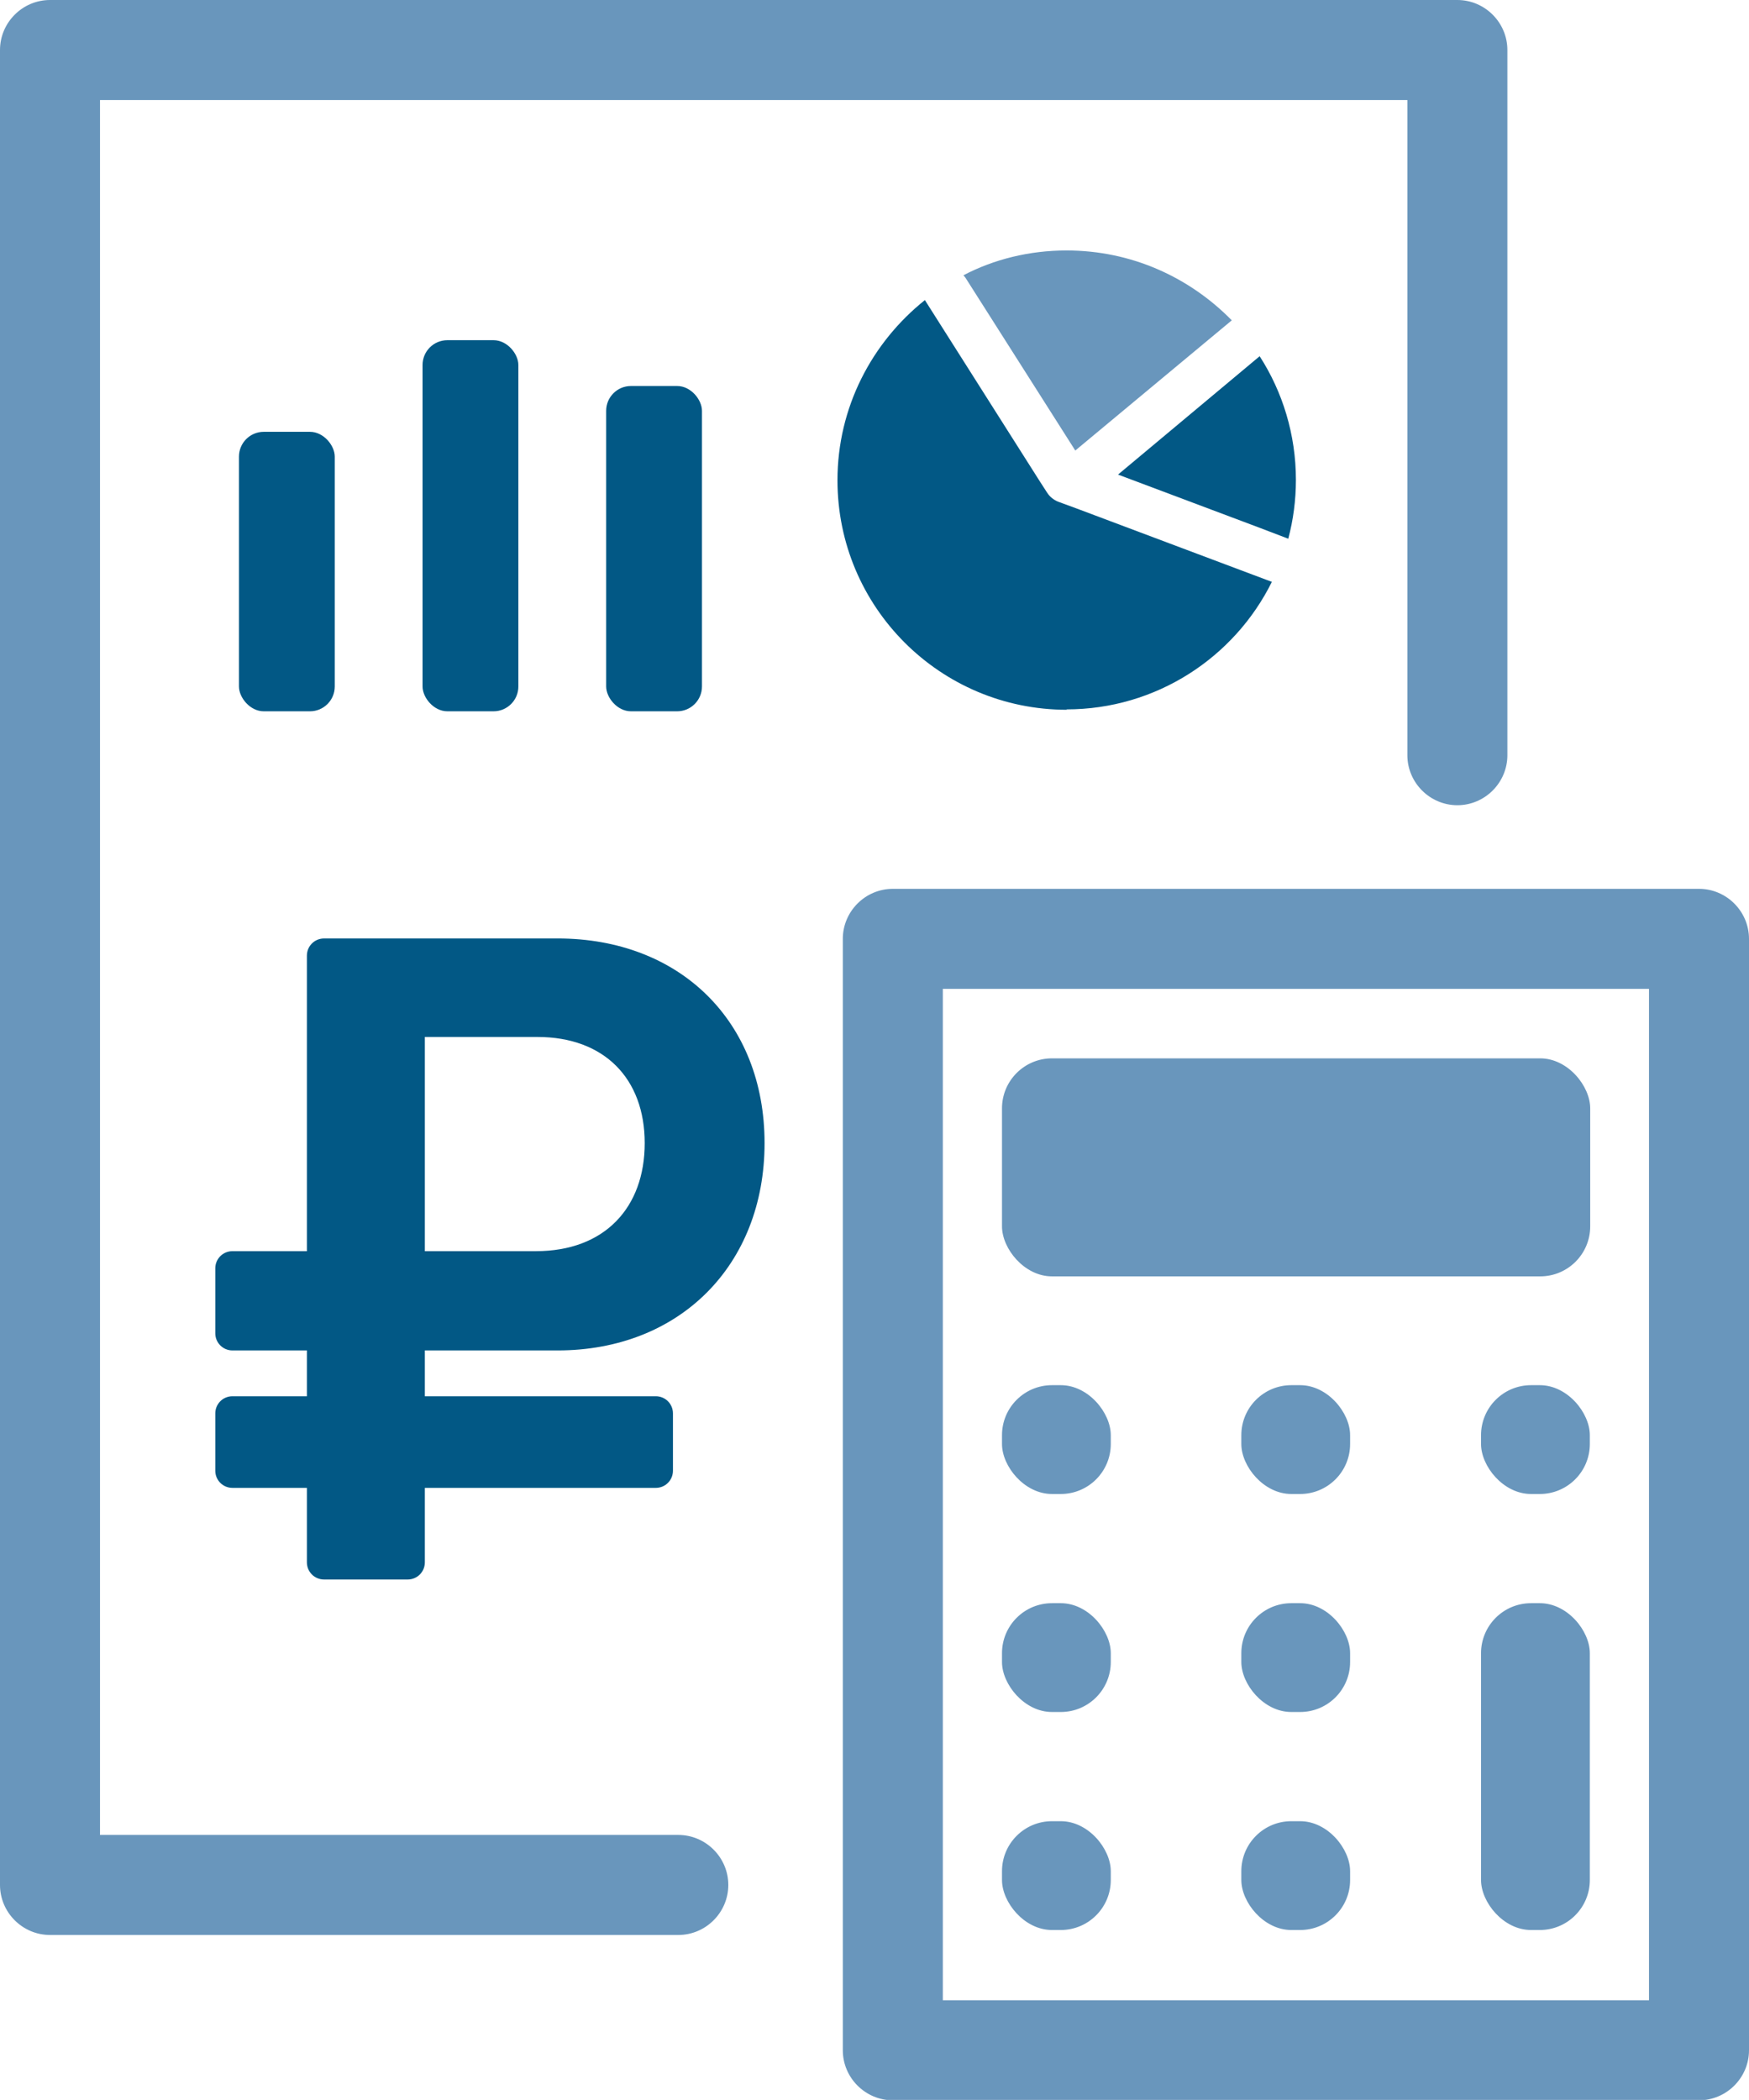
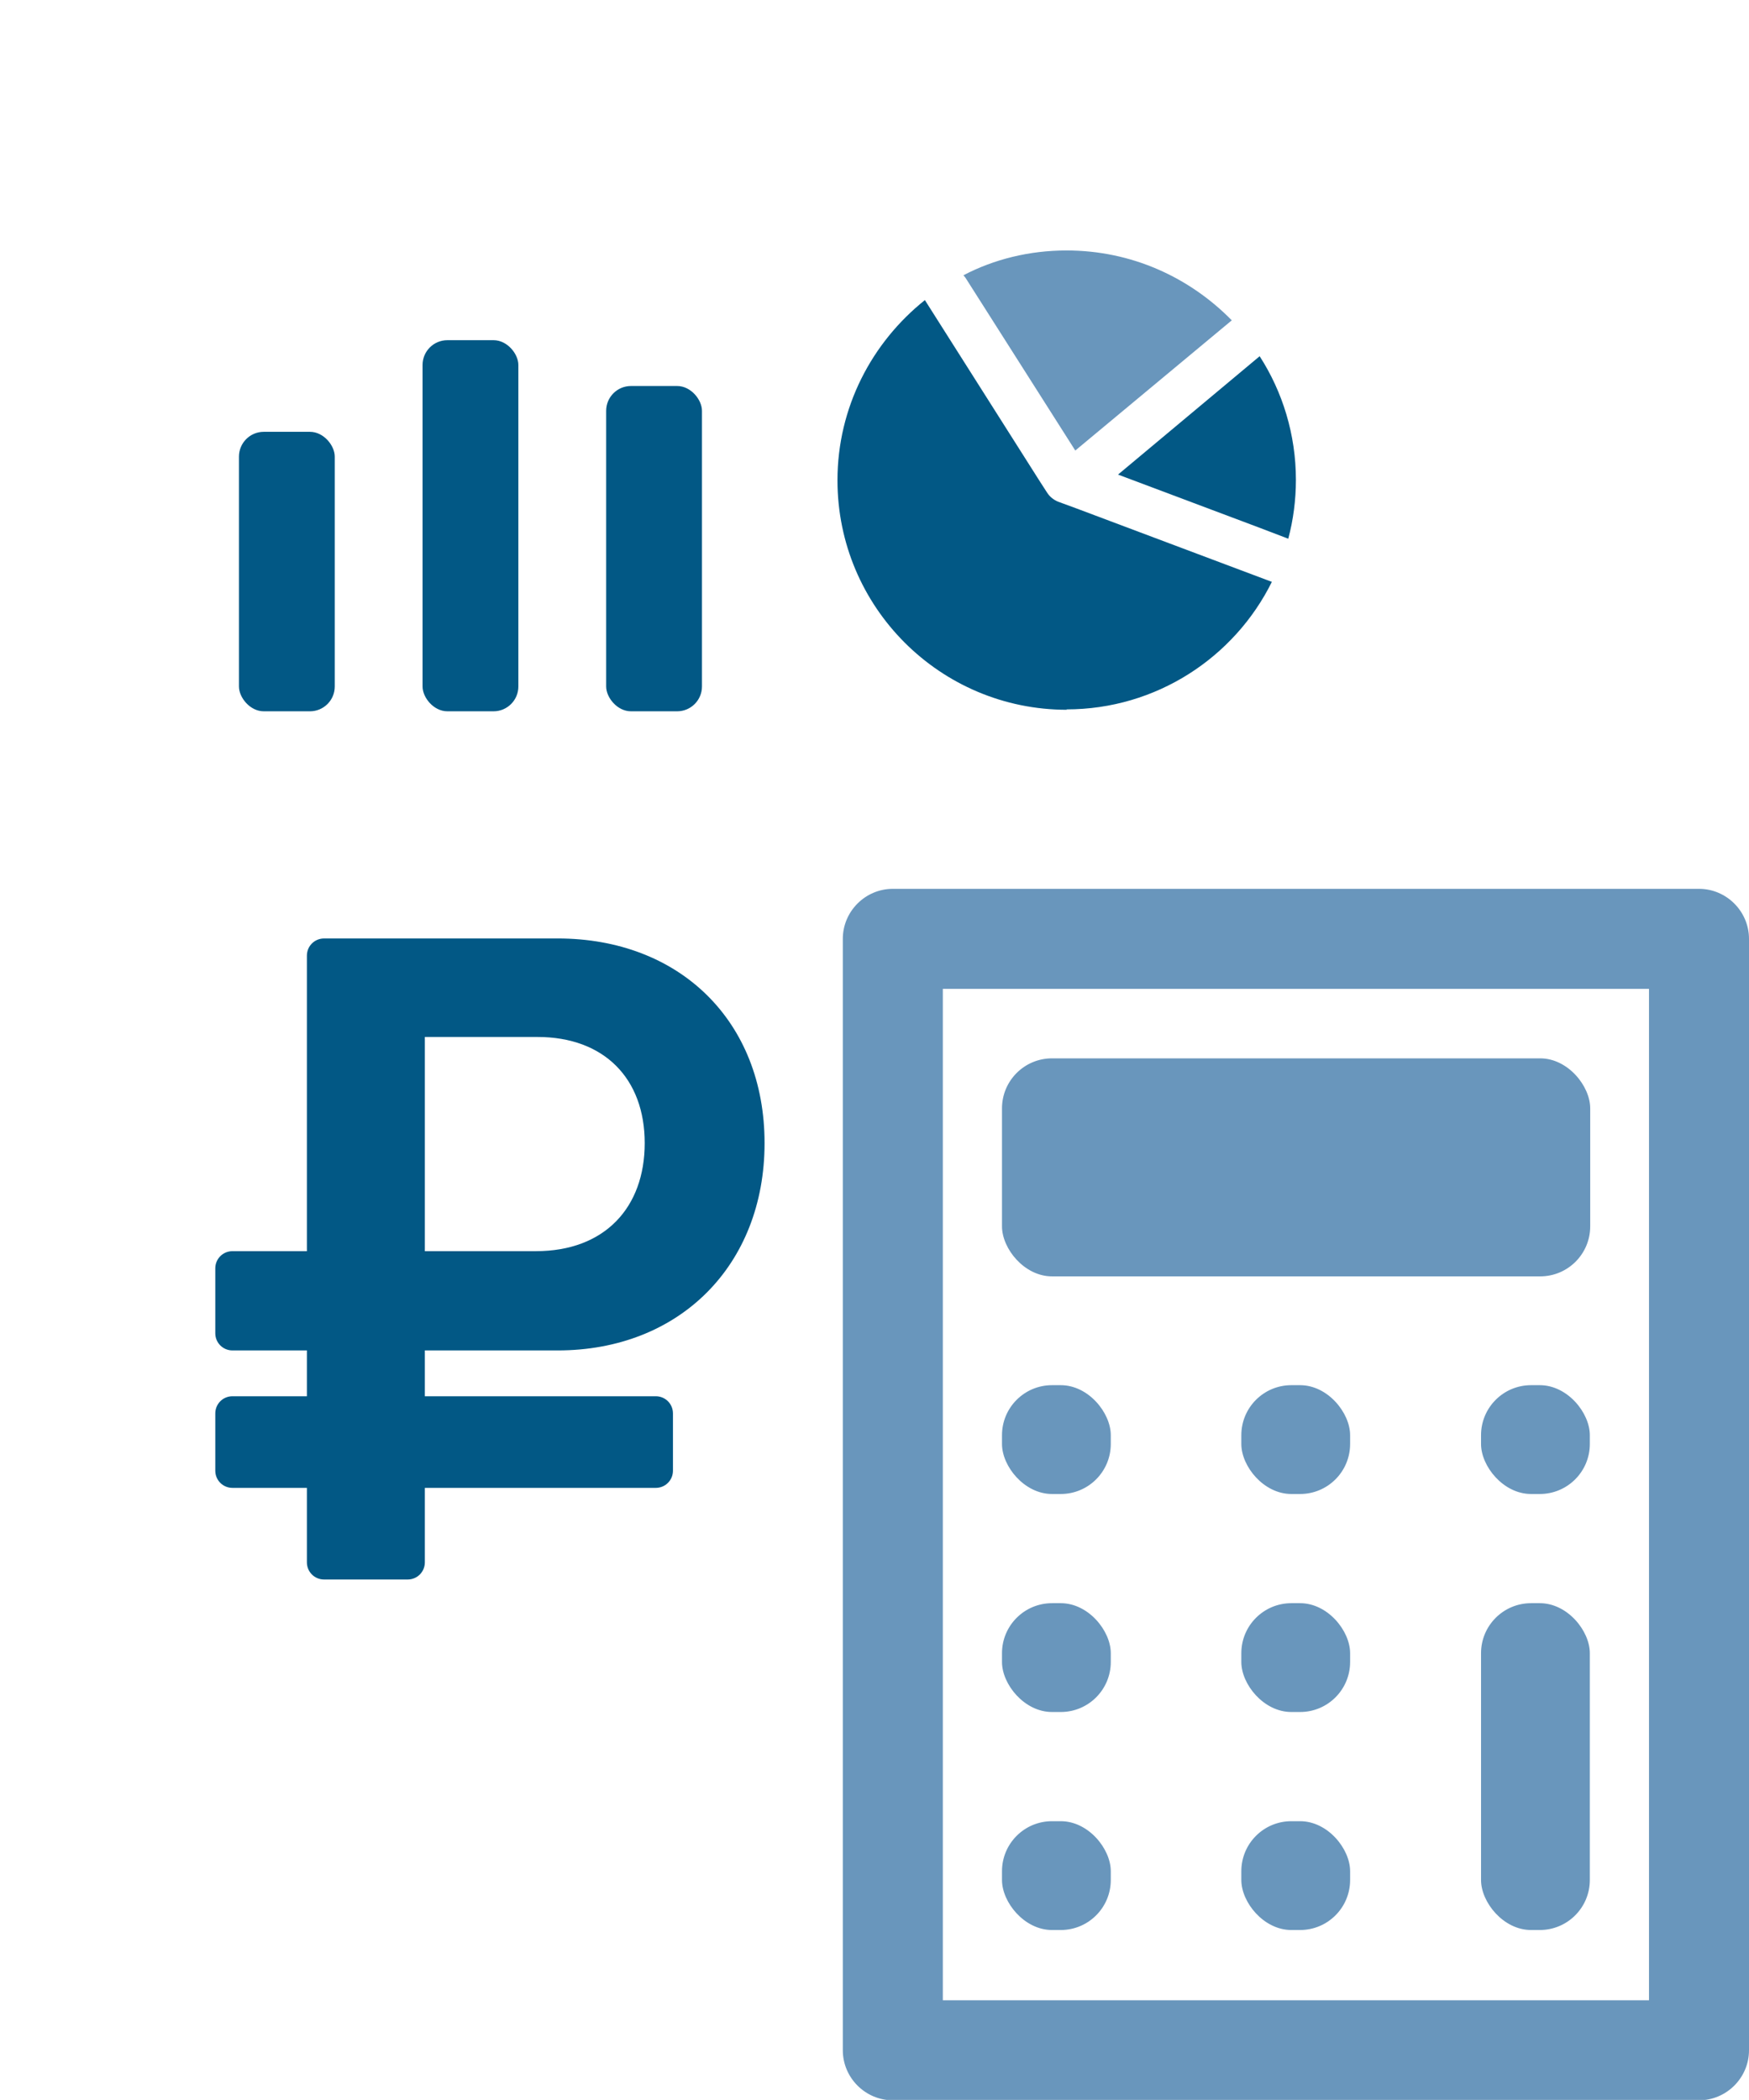
<svg xmlns="http://www.w3.org/2000/svg" id="_Слой_2" data-name="Слой 2" viewBox="0 0 45.82 55">
  <defs>
    <style> .cls-1 { fill: #025885; } .cls-2 { fill: #6996bc; } </style>
  </defs>
  <g id="_Слой_1-2" data-name="Слой 1">
    <g>
-       <path class="cls-2" d="m17.77,48.06H2.62V2.62h34.25v17.16c0,.72.59,1.31,1.31,1.31s1.31-.59,1.31-1.31V1.31c0-.72-.59-1.31-1.31-1.31H1.31C.59,0,0,.59,0,1.31v48.06c0,.72.59,1.31,1.31,1.31h16.46c.72,0,1.31-.59,1.31-1.31s-.59-1.31-1.31-1.31Z" />
      <path class="cls-2" d="m44.51,23.28h-21.12c-.72,0-1.31.59-1.31,1.31v29.11c0,.72.59,1.31,1.31,1.31h21.12c.72,0,1.31-.59,1.31-1.31v-29.11c0-.72-.59-1.31-1.31-1.31Zm-1.31,29.11h-18.5v-26.49h18.5v26.49Z" />
      <rect class="cls-2" x="26.25" y="27.72" width="15.41" height="5.71" rx="1.31" ry="1.31" />
      <rect class="cls-2" x="26.25" y="36.28" width="2.85" height="2.85" rx="1.31" ry="1.31" />
      <rect class="cls-2" x="32.52" y="36.28" width="2.85" height="2.85" rx="1.31" ry="1.31" />
      <rect class="cls-2" x="38.8" y="36.28" width="2.85" height="2.85" rx="1.31" ry="1.31" />
      <rect class="cls-2" x="26.25" y="41.99" width="2.85" height="2.85" rx="1.31" ry="1.31" />
      <rect class="cls-2" x="32.52" y="41.99" width="2.85" height="2.85" rx="1.31" ry="1.31" />
      <rect class="cls-2" x="38.8" y="41.99" width="2.85" height="8.56" rx="1.31" ry="1.31" />
      <rect class="cls-2" x="26.25" y="47.7" width="2.85" height="2.85" rx="1.31" ry="1.31" />
      <rect class="cls-2" x="32.52" y="47.7" width="2.85" height="2.85" rx="1.31" ry="1.31" />
      <rect class="cls-1" x="6.26" y="11.31" width="2.51" height="7.32" rx=".65" ry=".65" />
      <rect class="cls-1" x="11.07" y="8.91" width="2.51" height="9.72" rx=".65" ry=".65" />
      <rect class="cls-1" x="15.88" y="10.11" width="2.51" height="8.52" rx=".65" ry=".65" />
      <path class="cls-2" d="m25.24,7.21l.05.06,2.88,4.53,4.1-3.41c-1.11-1.13-2.63-1.83-4.33-1.83-.97,0-1.9.23-2.7.65Z" />
      <path class="cls-1" d="m33.75,14.11c.13-.49.2-1.01.2-1.54,0-1.19-.35-2.31-.95-3.24l-3.71,3.1,3.7,1.39.76.29Z" />
      <path class="cls-1" d="m27.94,18.58c2.35,0,4.4-1.36,5.38-3.34l-5.11-1.92-.49-.18c-.12-.05-.22-.13-.29-.24l-.2-.31-3-4.73c-1.39,1.11-2.29,2.81-2.29,4.72,0,3.32,2.69,6.01,6.01,6.01Z" />
      <path class="cls-1" d="m14.61,24.58h-6.12c-.25,0-.45.2-.45.45v7.74h-1.95c-.25,0-.45.2-.45.45v1.7c0,.25.2.45.45.45h1.95v1.2h-1.95c-.25,0-.45.2-.45.45v1.5c0,.25.2.45.45.45h1.95v1.95c0,.25.2.45.45.45h2.19c.25,0,.45-.2.45-.45v-1.95h6.05c.25,0,.45-.2.45-.45v-1.5c0-.25-.2-.45-.45-.45h-6.05v-1.2h3.48c3.19,0,5.42-2.23,5.42-5.43s-2.23-5.36-5.42-5.36Zm-.58,8.19h-2.9v-5.61h2.95c1.75,0,2.81,1.09,2.81,2.78s-1.05,2.83-2.85,2.83Z" />
    </g>
  </g>
</svg>